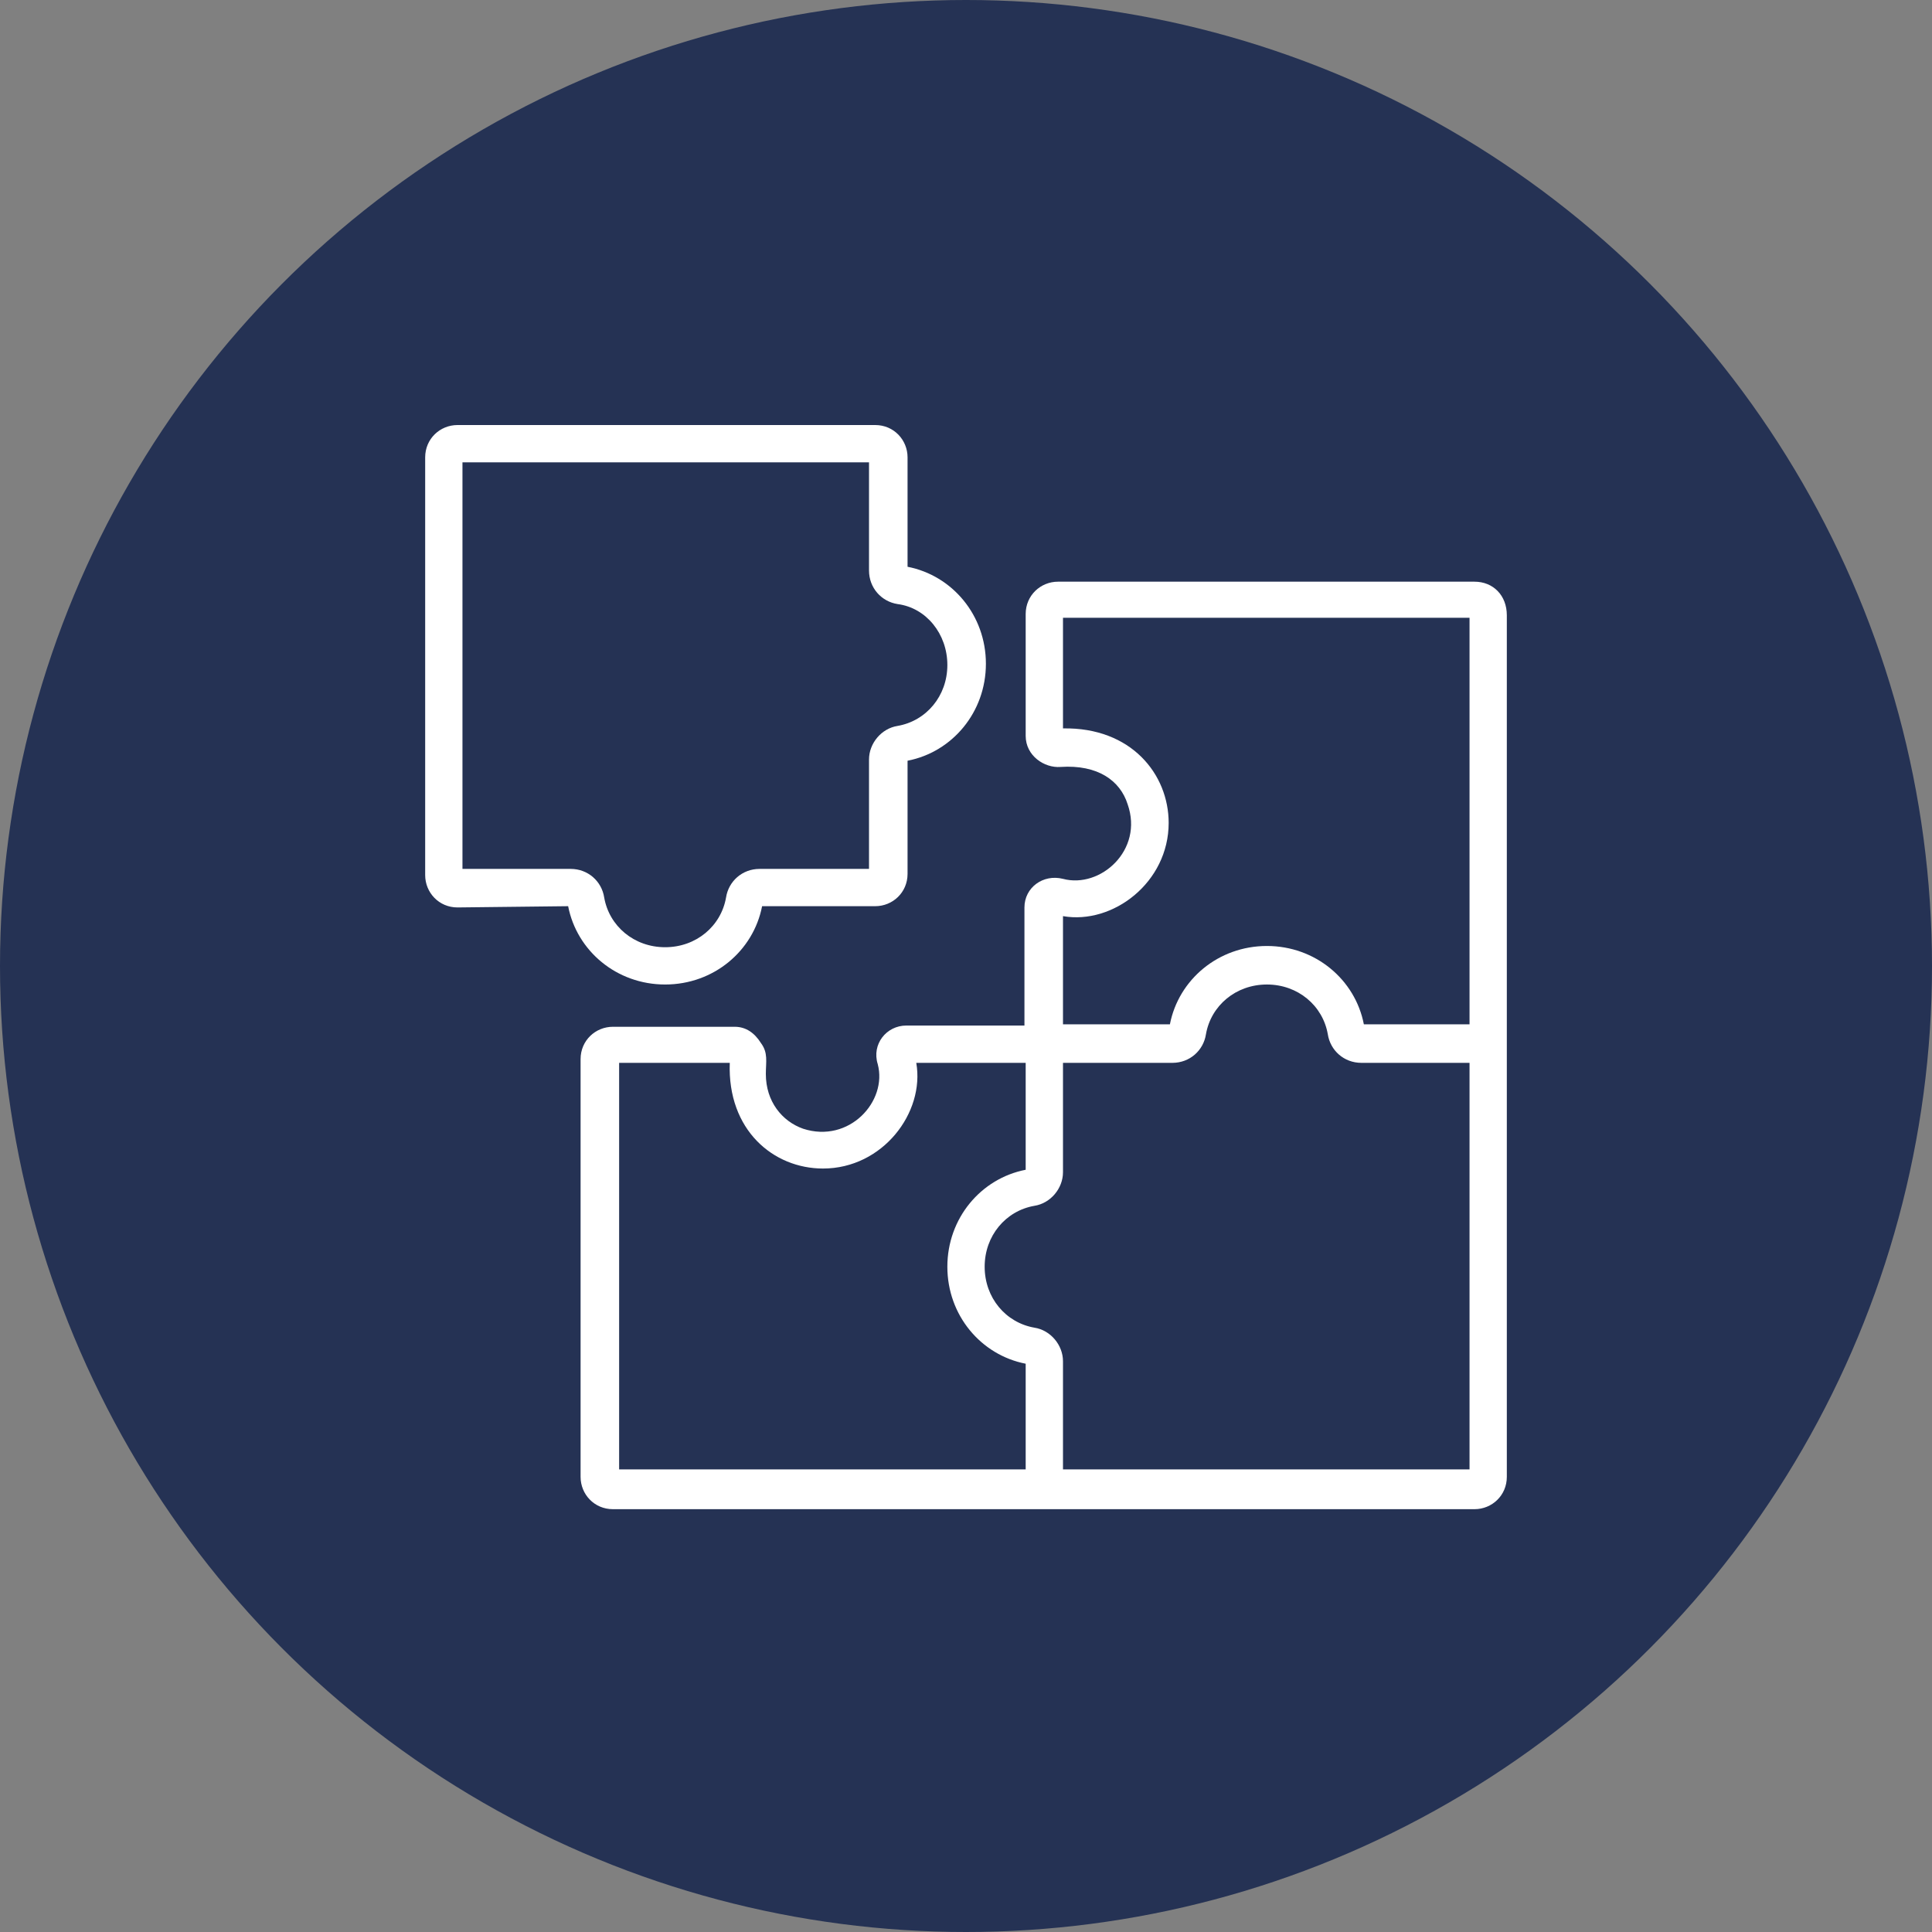
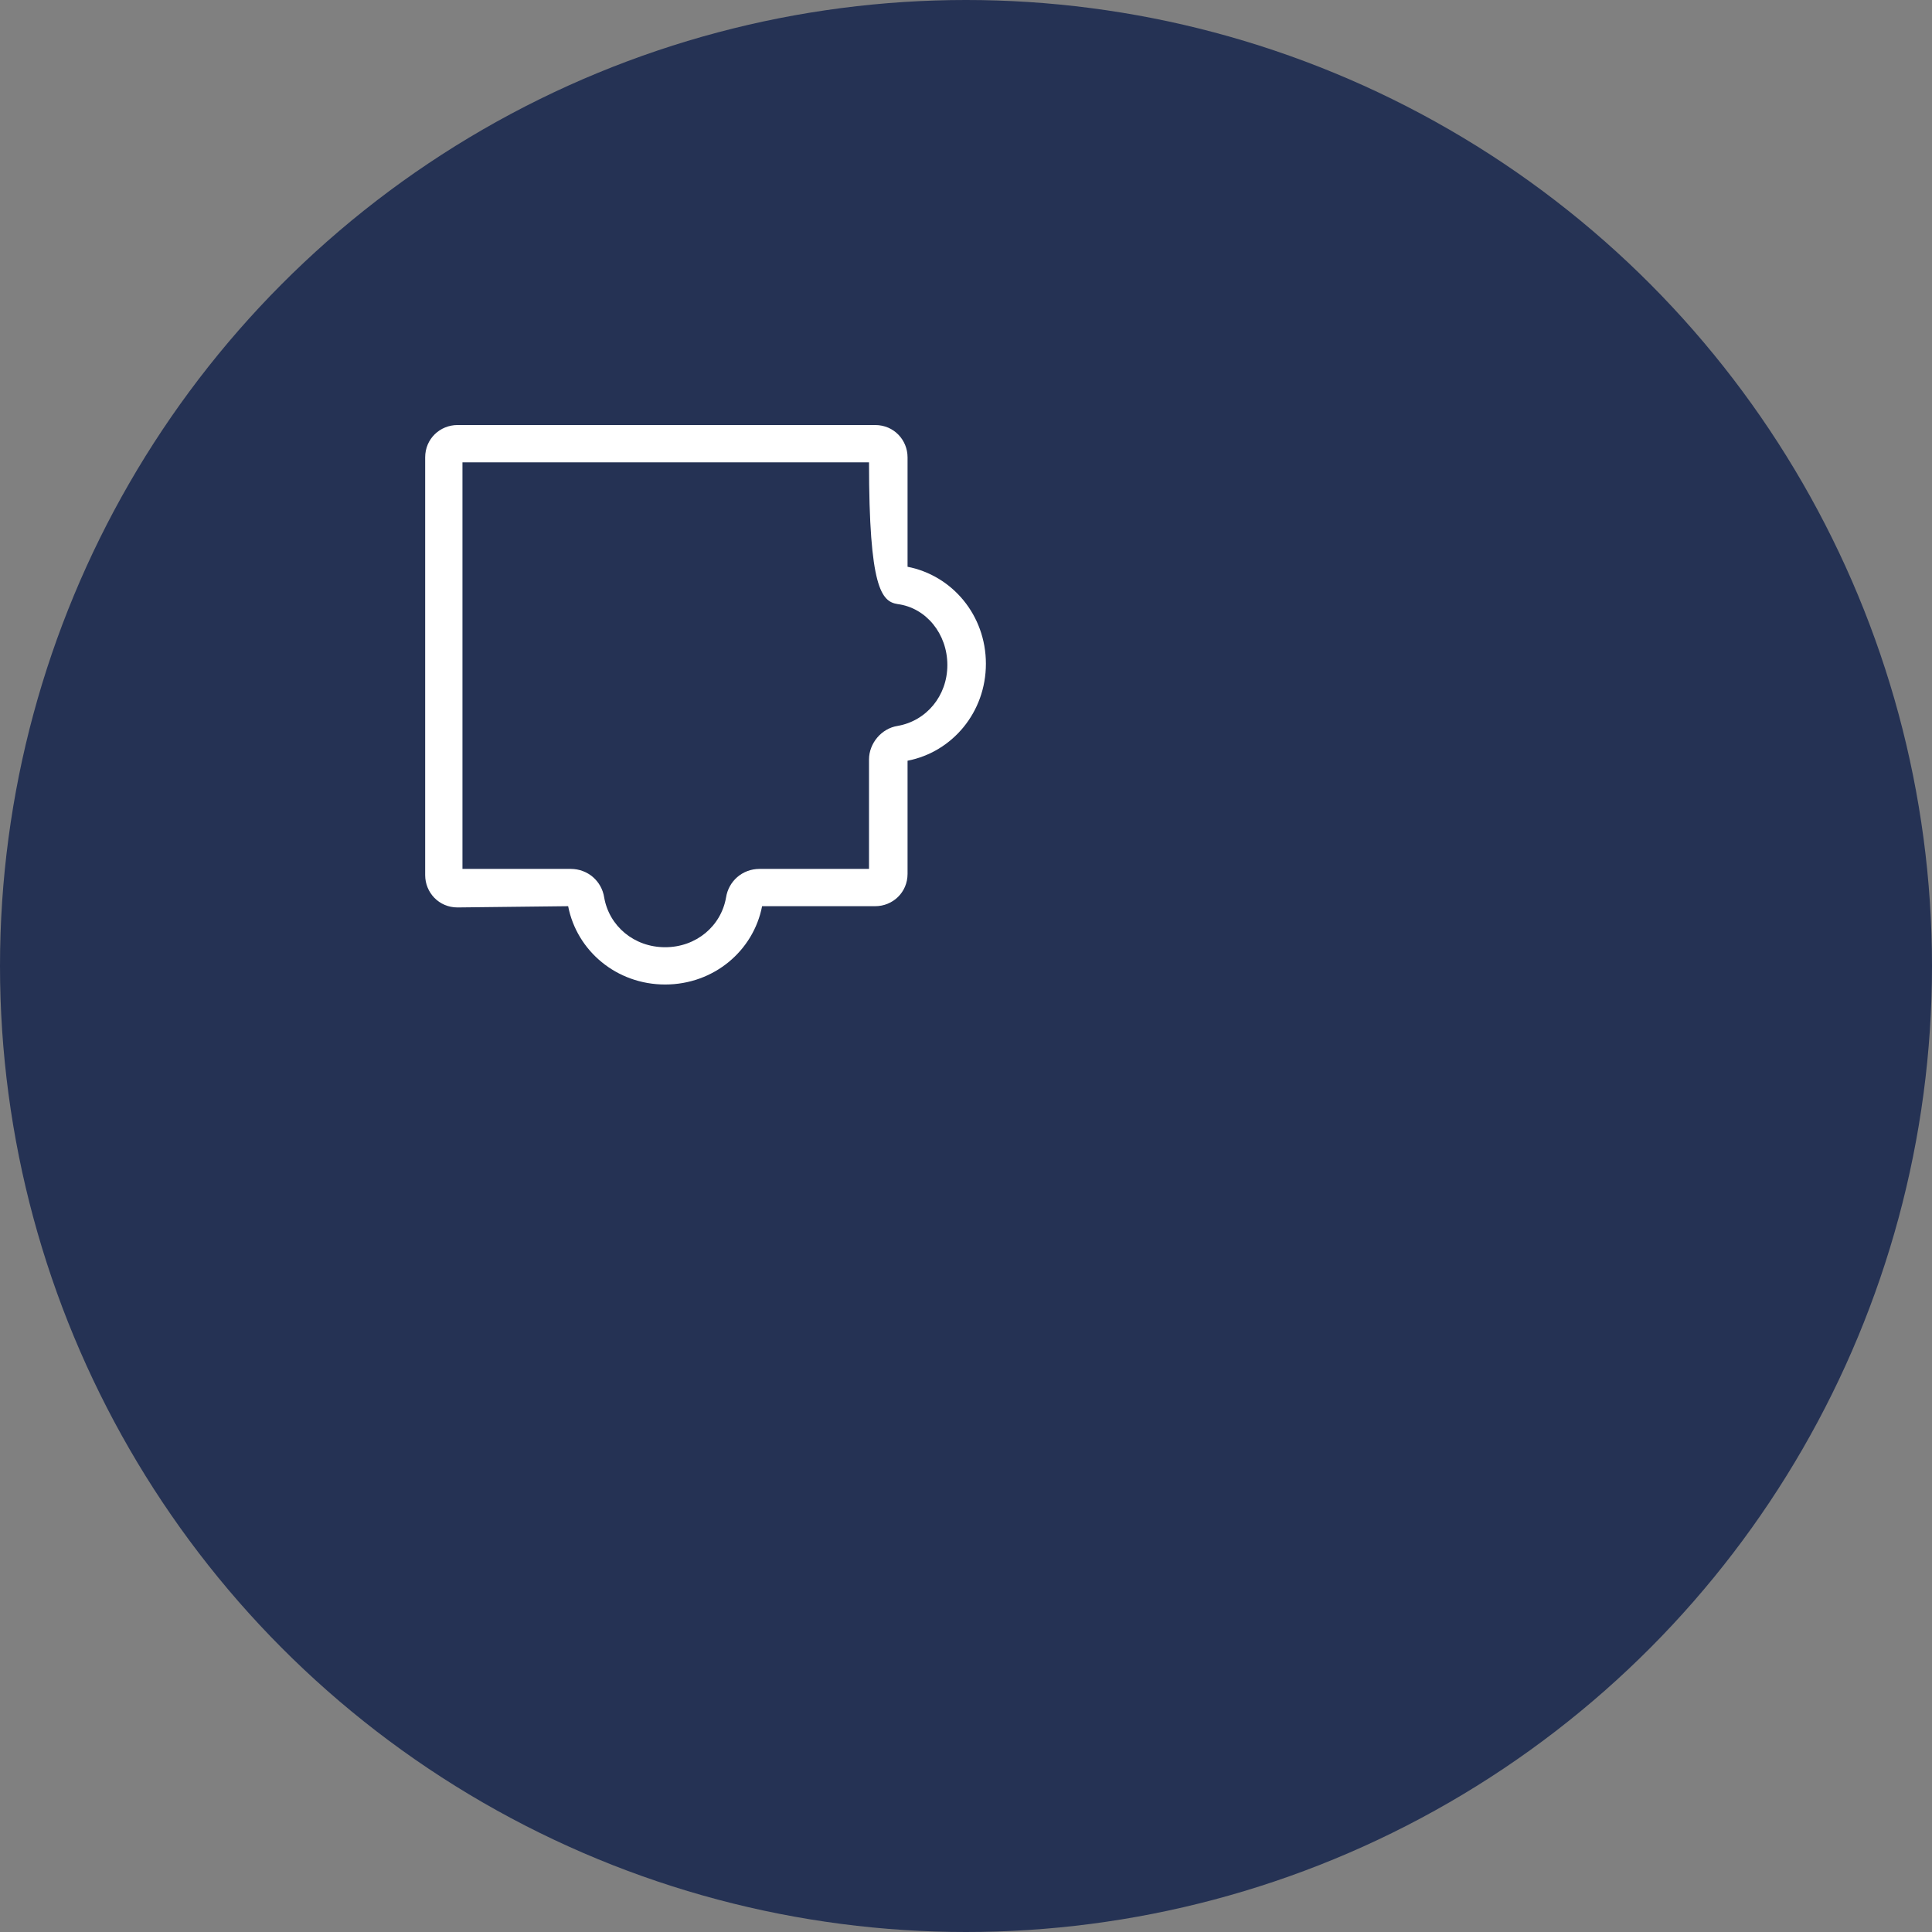
<svg xmlns="http://www.w3.org/2000/svg" width="100" height="100" viewBox="0 0 100 100" fill="none">
  <rect x="0" y="0" width="100" height="100" fill="#808080" stroke="none" />
  <circle cx="50" cy="50" r="50" fill="#253254" />
-   <path d="M76.32 30.108H54.762C53.861 30.108 53.089 30.816 53.089 31.782V38.088C53.089 39.118 54.055 39.761 54.891 39.697C56.822 39.568 57.98 40.405 58.366 41.627C59.203 44.008 56.95 46.003 55.02 45.489C53.99 45.231 53.025 45.939 53.025 46.969V53.082H46.911C45.882 53.082 45.11 54.047 45.431 55.077C45.946 57.008 43.951 59.196 41.57 58.423C40.476 58.037 39.64 57.008 39.64 55.592C39.64 54.948 39.768 54.498 39.382 53.983C39.06 53.468 38.61 53.146 38.031 53.146H31.724C30.823 53.146 30.051 53.854 30.051 54.82V76.442C30.051 77.343 30.759 78.115 31.724 78.115C32.947 78.115 76.964 78.115 76.32 78.115C77.221 78.115 77.993 77.407 77.993 76.442V31.846C77.993 30.816 77.286 30.108 76.32 30.108ZM60.49 42.593C60.49 40.083 58.559 37.638 55.02 37.702V31.975H76.063V53.018H70.593C70.143 50.701 68.083 48.964 65.574 48.964C63.064 48.964 61.005 50.701 60.554 53.018H55.02V47.419C57.594 47.87 60.49 45.682 60.49 42.593ZM53.54 68.72C52.06 68.462 50.966 67.175 50.966 65.566C50.966 63.958 52.06 62.67 53.54 62.413C54.376 62.284 55.02 61.512 55.02 60.676V55.013H60.683C61.584 55.013 62.292 54.369 62.42 53.532C62.678 52.052 63.965 50.958 65.574 50.958C67.182 50.958 68.469 52.052 68.727 53.532C68.856 54.369 69.563 55.013 70.464 55.013H76.063V76.056H55.02V70.457C55.02 69.621 54.376 68.848 53.54 68.72ZM42.6 60.483C45.689 60.483 47.877 57.587 47.426 55.013H53.089V60.547C50.773 60.997 49.035 63.057 49.035 65.566C49.035 68.076 50.773 70.135 53.089 70.586V76.056H32.046V55.013H37.773C37.645 58.488 40.026 60.483 42.6 60.483Z" fill="white" />
-   <path d="M29.407 46.904C29.858 49.221 31.917 50.958 34.427 50.958C36.937 50.958 38.996 49.221 39.446 46.904H45.302C46.203 46.904 46.975 46.196 46.975 45.231V39.375C49.292 38.925 51.03 36.865 51.03 34.356C51.03 31.846 49.292 29.787 46.975 29.336V23.673C46.975 22.772 46.267 22 45.302 22H23.68C22.779 22 22.007 22.708 22.007 23.673V45.295C22.007 46.196 22.715 46.969 23.68 46.969L29.407 46.904ZM49.035 34.42C49.035 36.029 47.941 37.316 46.461 37.573C45.624 37.702 44.98 38.474 44.98 39.311V44.974H39.318C38.417 44.974 37.709 45.617 37.58 46.454C37.323 47.934 36.036 49.028 34.427 49.028C32.818 49.028 31.531 47.934 31.273 46.454C31.145 45.617 30.437 44.974 29.536 44.974H23.937V23.931H44.98V29.529C44.98 30.43 45.624 31.138 46.461 31.267C47.941 31.46 49.035 32.811 49.035 34.42Z" fill="white" />
+   <path d="M29.407 46.904C29.858 49.221 31.917 50.958 34.427 50.958C36.937 50.958 38.996 49.221 39.446 46.904H45.302C46.203 46.904 46.975 46.196 46.975 45.231V39.375C49.292 38.925 51.03 36.865 51.03 34.356C51.03 31.846 49.292 29.787 46.975 29.336V23.673C46.975 22.772 46.267 22 45.302 22H23.68C22.779 22 22.007 22.708 22.007 23.673V45.295C22.007 46.196 22.715 46.969 23.68 46.969L29.407 46.904ZM49.035 34.42C49.035 36.029 47.941 37.316 46.461 37.573C45.624 37.702 44.98 38.474 44.98 39.311V44.974H39.318C38.417 44.974 37.709 45.617 37.58 46.454C37.323 47.934 36.036 49.028 34.427 49.028C32.818 49.028 31.531 47.934 31.273 46.454C31.145 45.617 30.437 44.974 29.536 44.974H23.937V23.931H44.98C44.98 30.43 45.624 31.138 46.461 31.267C47.941 31.46 49.035 32.811 49.035 34.42Z" fill="white" />
</svg>